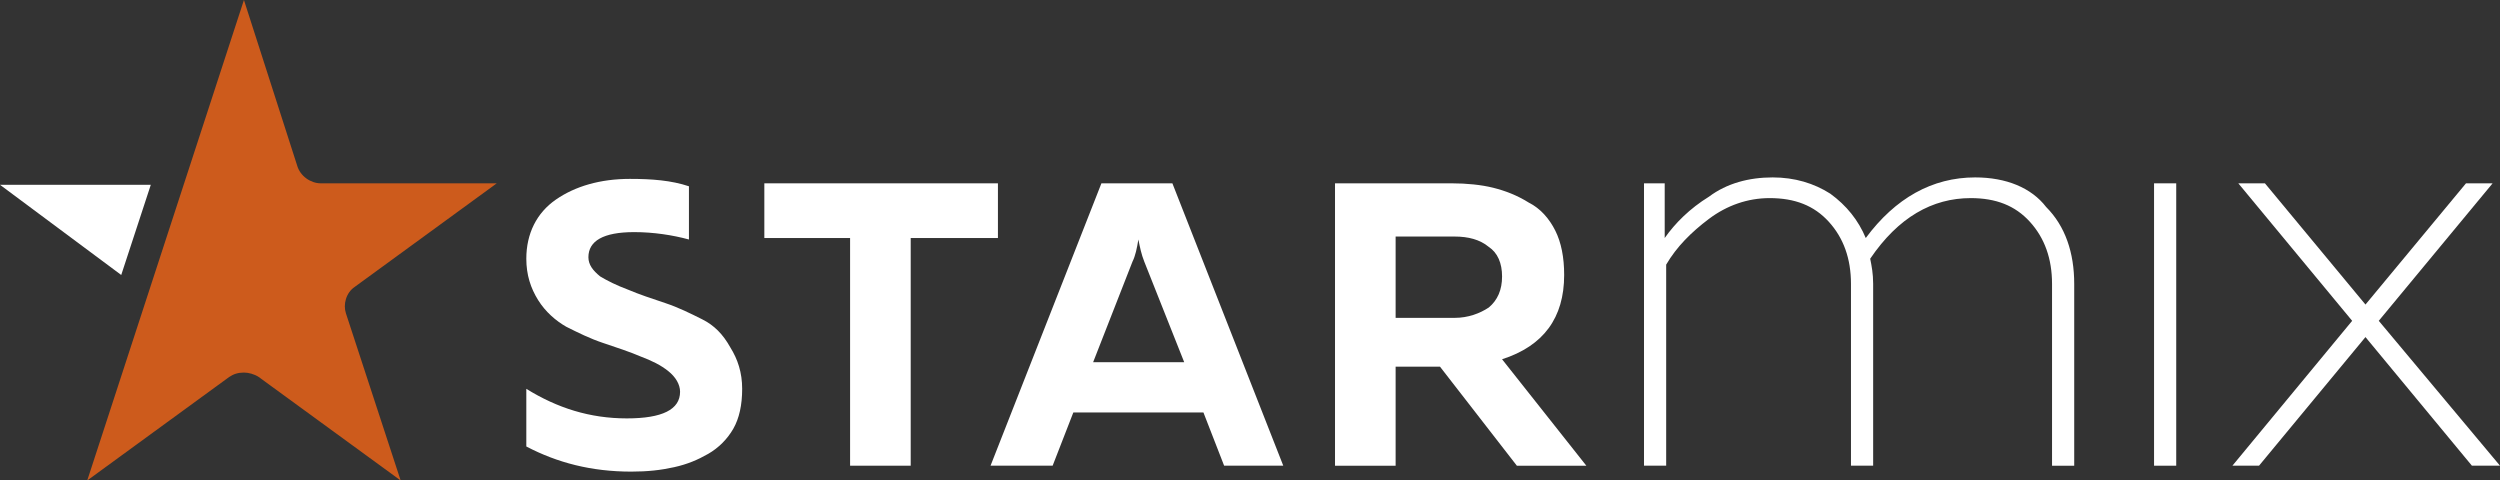
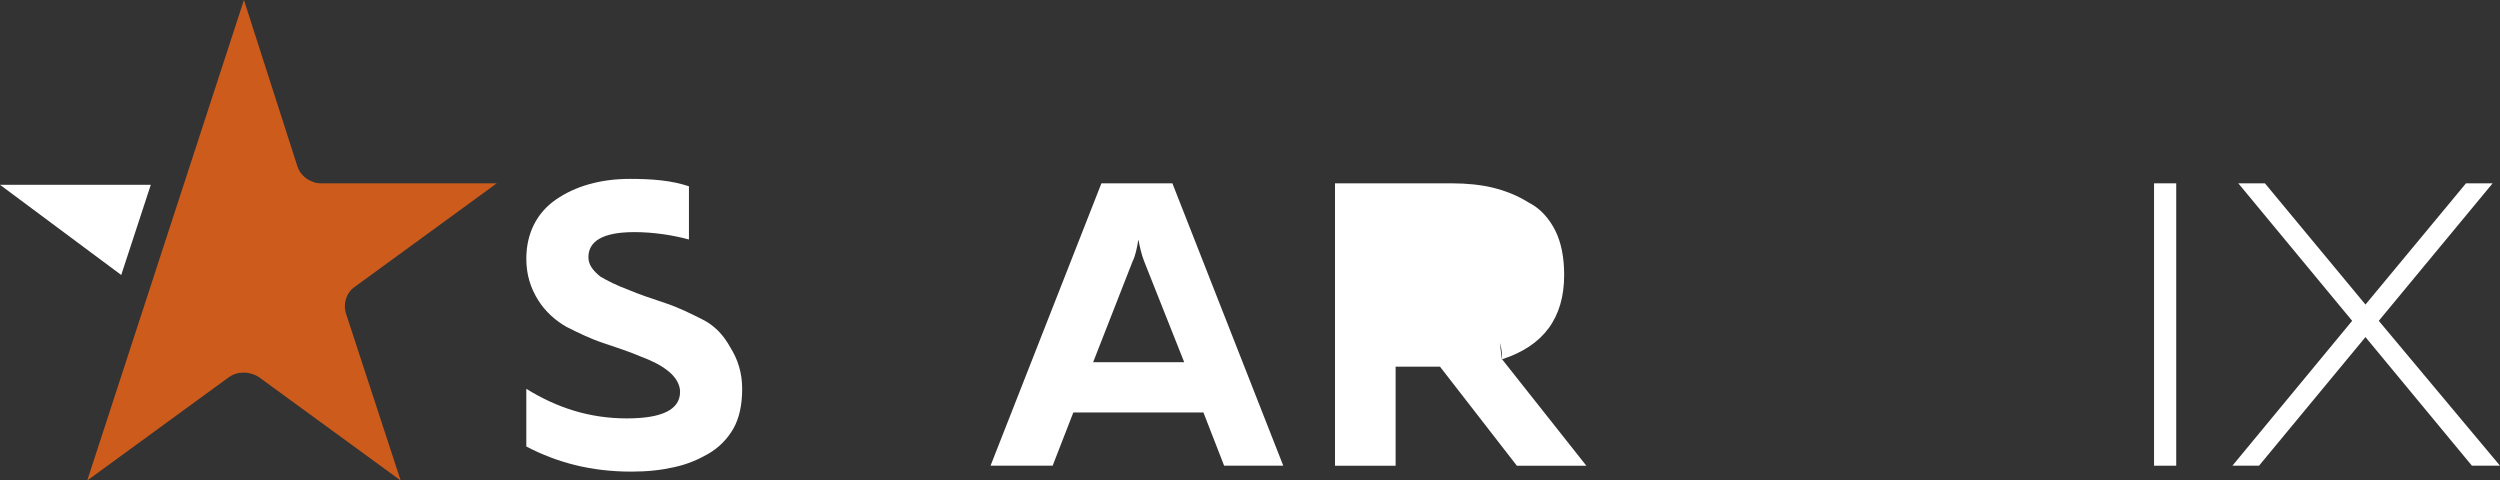
<svg xmlns="http://www.w3.org/2000/svg" version="1.1" id="Livello_1" x="0px" y="0px" viewBox="0 0 169.1 32.5" style="enable-background:new 0 0 169.1 32.5;" xml:space="preserve">
  <rect x="0" y="0" width="169.1" height="32.5" fill="#333333" stroke="none" />
  <style type="text/css"> .st0{fill:#CD5B1C;} .st1{fill:#FFFFFF;} </style>
  <g>
    <path class="st0" d="M24,19.4l9.6-7H21.7c-0.7,0-1.4-0.5-1.6-1.2L16.5,0L5.9,32.5l9.6-7c0.3-0.2,0.6-0.3,1-0.3c0.3,0,0.7,0.1,1,0.3 l9.6,7l-3.7-11.3C23.2,20.6,23.4,19.8,24,19.4" />
  </g>
  <polygon class="st1" points="0,12.5 0,12.5 8.2,18.6 10.2,12.5 " />
  <g>
    <path class="st1" d="M73.9,24.6l2.7-6.9c0.2-0.4,0.3-0.9,0.4-1.5c0.1,0.5,0.2,1,0.4,1.5l2.7,6.8h-6.2V24.6z M74.5,12.4L67,31.5h4.2 l1.4-3.6h8.8l1.4,3.6h4l-7.5-19.1H74.5z" />
-     <path class="st1" d="M100.7,20.8c-0.6,0.4-1.4,0.7-2.3,0.7h-4V16h4c0.9,0,1.7,0.2,2.3,0.7c0.6,0.4,0.9,1.1,0.9,2 S101.3,20.3,100.7,20.8 M105.8,18.6c0-1.2-0.2-2.2-0.6-3c-0.4-0.8-1-1.5-1.8-1.9c-0.8-0.5-1.6-0.8-2.4-1s-1.8-0.3-2.8-0.3h-7.9 v19.1h4.1v-6.7h3l5.2,6.7h4.7l-5.7-7.2C104.4,23.4,105.8,21.5,105.8,18.6" />
+     <path class="st1" d="M100.7,20.8c-0.6,0.4-1.4,0.7-2.3,0.7h-4h4c0.9,0,1.7,0.2,2.3,0.7c0.6,0.4,0.9,1.1,0.9,2 S101.3,20.3,100.7,20.8 M105.8,18.6c0-1.2-0.2-2.2-0.6-3c-0.4-0.8-1-1.5-1.8-1.9c-0.8-0.5-1.6-0.8-2.4-1s-1.8-0.3-2.8-0.3h-7.9 v19.1h4.1v-6.7h3l5.2,6.7h4.7l-5.7-7.2C104.4,23.4,105.8,21.5,105.8,18.6" />
  </g>
-   <polygon class="st1" points="67.5,12.4 51.7,12.4 51.7,16.1 57.5,16.1 57.5,31.5 61.6,31.5 61.6,16.1 67.5,16.1 " />
  <g>
    <path class="st1" d="M47.5,21.6c-0.8-0.4-1.6-0.8-2.5-1.1c-0.9-0.3-1.8-0.6-2.5-0.9c-0.8-0.3-1.4-0.6-1.9-0.9 c-0.5-0.4-0.8-0.8-0.8-1.3c0-1.1,1-1.7,3.1-1.7c1.3,0,2.6,0.2,3.7,0.5v-3.6c-1.2-0.4-2.5-0.5-4-0.5c-2,0-3.7,0.5-5,1.4s-2,2.3-2,4 c0,1.1,0.3,2,0.8,2.8s1.2,1.4,1.9,1.8c0.8,0.4,1.6,0.8,2.5,1.1c0.9,0.3,1.8,0.6,2.5,0.9c0.8,0.3,1.4,0.6,1.9,1S46,26,46,26.5 c0,1.2-1.2,1.8-3.6,1.8c-2.5,0-4.7-0.7-6.8-2v3.9c2.1,1.1,4.4,1.7,7.1,1.7c1.1,0,2-0.1,2.9-0.3c0.9-0.2,1.6-0.5,2.3-0.9 s1.3-1,1.7-1.7s0.6-1.6,0.6-2.7s-0.3-2-0.8-2.8C48.9,22.6,48.3,22,47.5,21.6" />
-     <path class="st1" d="M133.6,12c-2.9,0-5.4,1.4-7.4,4.1c-0.5-1.2-1.3-2.2-2.4-3c-1.1-0.7-2.4-1.1-3.9-1.1c-1.6,0-3.1,0.4-4.3,1.3 c-1.3,0.8-2.3,1.8-3,2.8v-3.7h-1.4v19.1h1.5V17.9c0.7-1.2,1.7-2.2,2.9-3.1s2.6-1.4,4.1-1.4c1.7,0,3,0.5,4,1.6s1.5,2.5,1.5,4.2v12.3 h1.5V19.2c0-0.7-0.1-1.2-0.2-1.7c1.9-2.8,4.2-4.1,6.8-4.1c1.7,0,3,0.5,4,1.6s1.5,2.5,1.5,4.2v12.3h1.5V19.2c0-2.1-0.6-3.9-1.9-5.2 C137.4,12.7,135.7,12,133.6,12" />
  </g>
  <rect x="145.7" y="12.4" class="st1" width="1.5" height="19.1" />
  <polygon class="st1" points="166.8,12.4 160,20.6 153.2,12.4 151.4,12.4 159.1,21.7 151,31.5 151,31.5 152.8,31.5 160,22.8 167.2,31.5 169.1,31.5 160.9,21.7 168.6,12.4 168.7,12.4 " />
</svg>